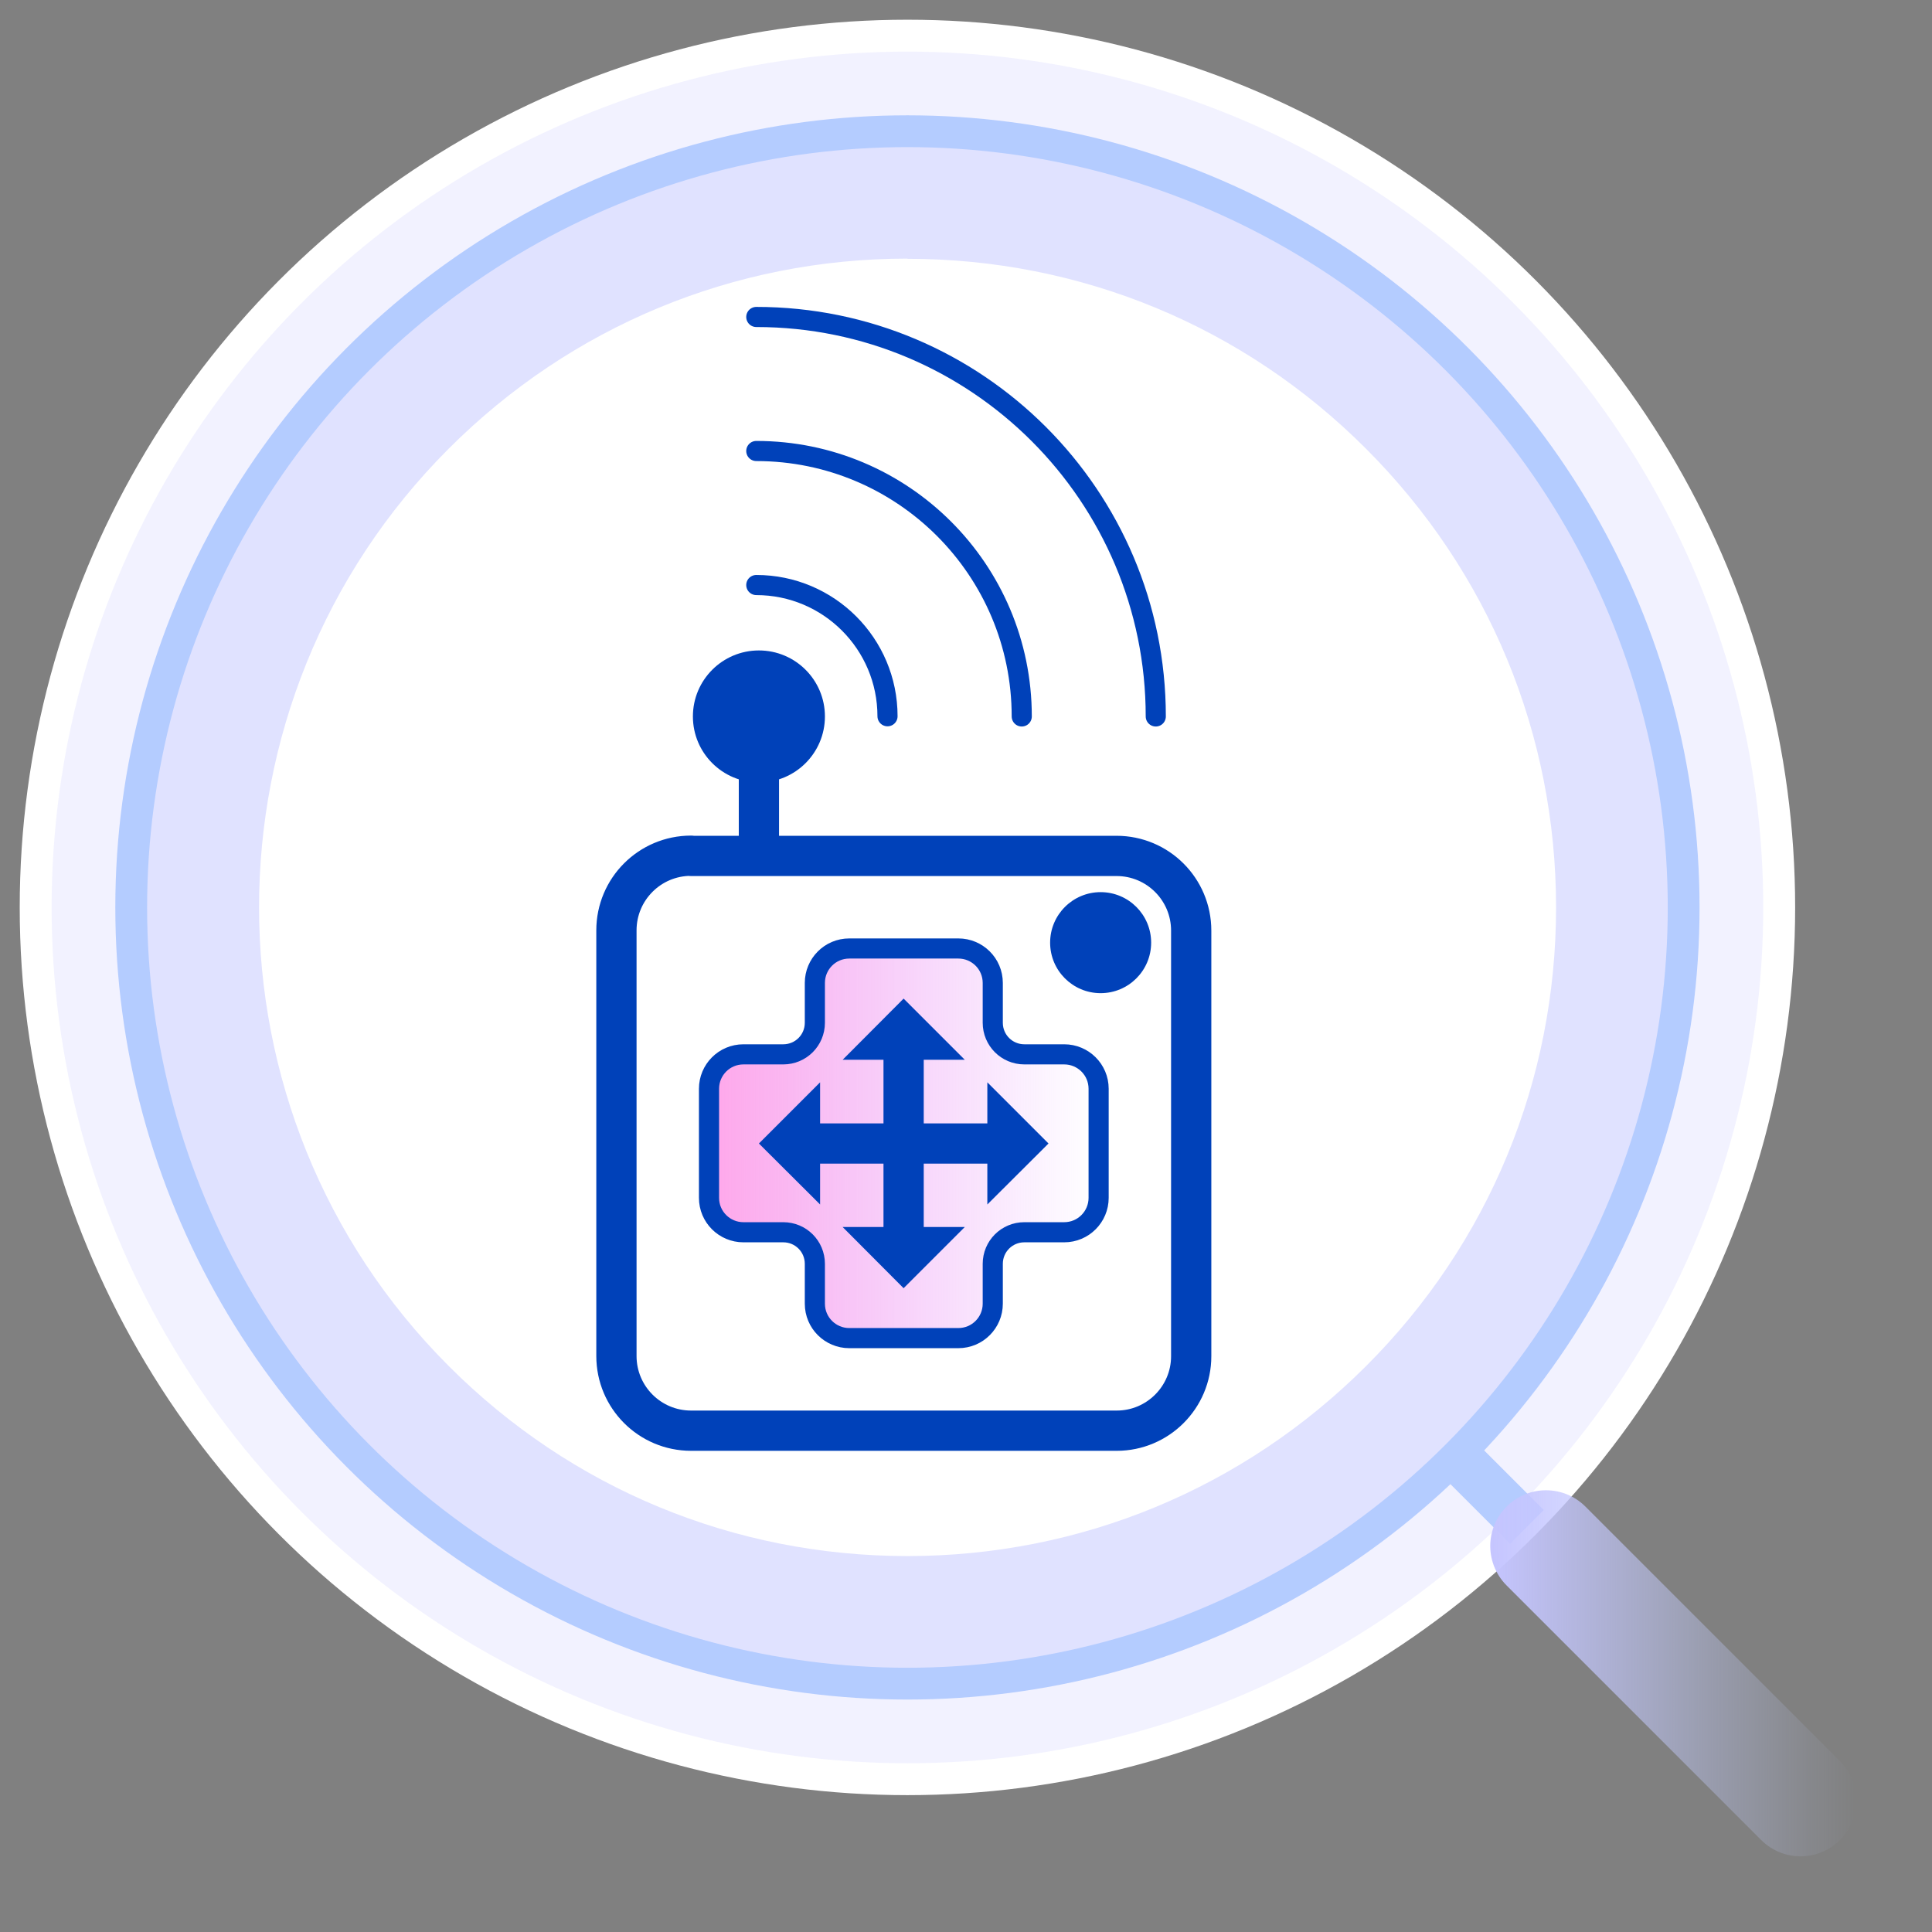
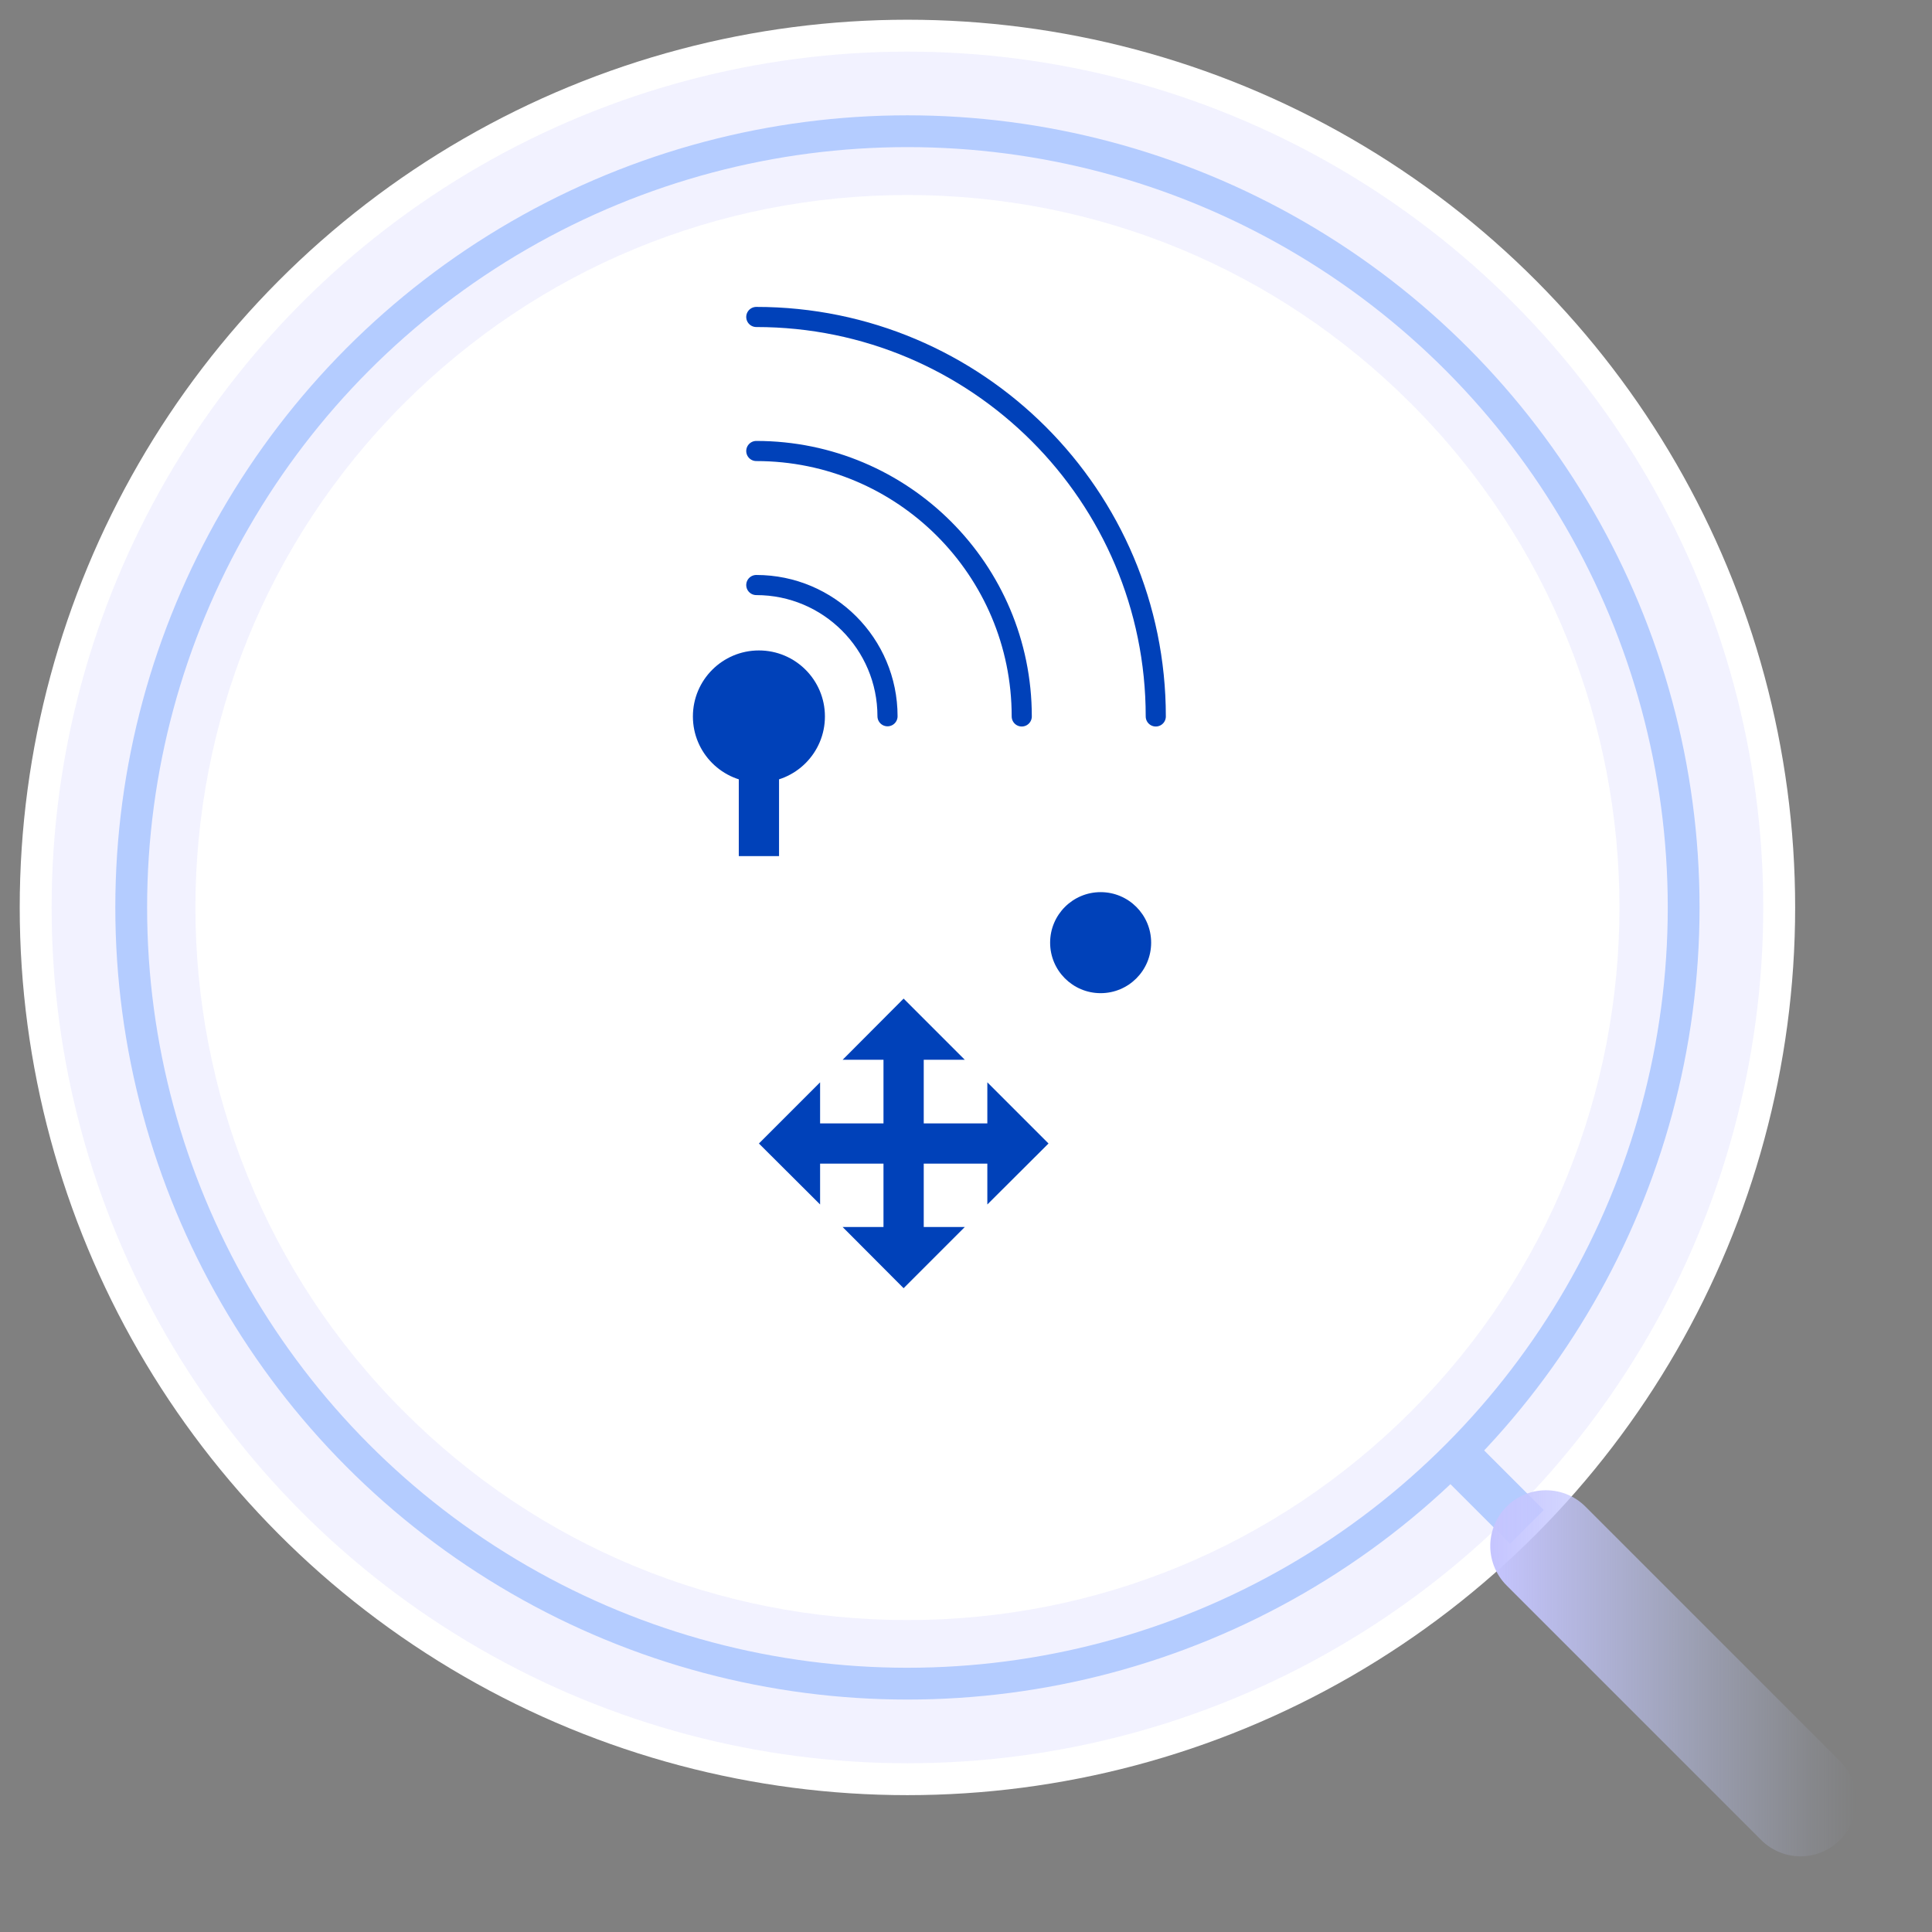
<svg xmlns="http://www.w3.org/2000/svg" id="_圖層_2" data-name="圖層 2" width="96" height="96" viewBox="0 0 96 96">
  <rect x="0" y="0" width="96" height="96" fill="#808080" stroke="none" />
  <defs>
    <linearGradient id="_未命名的渐变_923" data-name="未命名的渐变 923" x1="74.05" y1="83.15" x2="92.24" y2="83.15" gradientUnits="userSpaceOnUse">
      <stop offset="0" stop-color="#c5c5ff" />
      <stop offset=".22" stop-color="#c5c8ff" stop-opacity=".76" />
      <stop offset=".6" stop-color="#c5ceff" stop-opacity=".36" />
      <stop offset=".87" stop-color="#c5d2ff" stop-opacity=".1" />
      <stop offset="1" stop-color="#c5d4ff" stop-opacity="0" />
    </linearGradient>
    <linearGradient id="_未命名的渐变_334" data-name="未命名的渐变 334" x1="35.21" y1="56.81" x2="54.6" y2="56.81" gradientUnits="userSpaceOnUse">
      <stop offset="0" stop-color="#ffa7ea" />
      <stop offset=".22" stop-color="#f8a3ee" stop-opacity=".76" />
      <stop offset=".6" stop-color="#ed9df7" stop-opacity=".36" />
      <stop offset=".87" stop-color="#e69afc" stop-opacity=".1" />
      <stop offset="1" stop-color="#e499ff" stop-opacity="0" />
    </linearGradient>
  </defs>
  <g id="_图层_2" data-name="图层 2">
    <g>
      <g>
        <g>
          <g>
            <circle cx="45.09" cy="45.09" r="38.57" style="fill: none; stroke: #fff; stroke-miterlimit: 10; stroke-width: 11.08px;" />
            <circle cx="45.09" cy="45.09" r="38.57" style="fill: none; stroke: #f2f2ff; stroke-miterlimit: 10; stroke-width: 7.91px;" />
            <path d="M45.09,80.5c-9.46,0-18.35-3.68-25.03-10.37-13.8-13.8-13.8-36.26,0-50.07,6.69-6.69,15.58-10.37,25.03-10.37s18.35,3.68,25.03,10.37c13.8,13.8,13.8,36.26,0,50.07-6.69,6.69-15.58,10.37-25.03,10.37Z" style="fill: #fff; stroke-width: 0px;" />
-             <path d="M45.09,12.86c8.61,0,16.71,3.35,22.79,9.44,6.09,6.09,9.44,14.18,9.44,22.79s-3.35,16.71-9.44,22.79-14.18,9.44-22.79,9.44-16.71-3.35-22.79-9.44c-12.57-12.57-12.57-33.02,0-45.59,6.09-6.09,14.18-9.44,22.79-9.44M45.09,6.53c-9.87,0-19.74,3.77-27.27,11.3-15.06,15.06-15.06,39.48,0,54.54,7.53,7.53,17.4,11.3,27.27,11.3s19.74-3.77,27.27-11.3c15.06-15.06,15.06-39.48,0-54.54-7.53-7.53-17.4-11.3-27.27-11.3h0Z" style="fill: #e0e2ff; stroke-width: 0px;" />
            <circle cx="45.09" cy="45.09" r="38.57" style="fill: none; stroke: #b4ccff; stroke-miterlimit: 10; stroke-width: 1.58px;" />
          </g>
          <line x1="72.37" y1="72.37" x2="75.87" y2="75.87" style="fill: #fff; stroke: #b4ccff; stroke-miterlimit: 10; stroke-width: 2.37px;" />
          <line x1="89.47" y1="89.47" x2="76.82" y2="76.82" style="fill: #fff; stroke: url(#_未命名的渐变_923); stroke-linecap: round; stroke-miterlimit: 10; stroke-width: 5.54px;" />
        </g>
        <g>
-           <path d="M34.33,42.53h21.15c2.05,0,3.71,1.66,3.71,3.71v21.15c0,2.04-1.66,3.7-3.7,3.7h-21.15c-2.05,0-3.71-1.66-3.71-3.71v-21.15c0-2.05,1.66-3.71,3.71-3.71Z" style="fill: none; stroke: #0041b9; stroke-linejoin: round; stroke-width: 2px;" />
          <circle cx="37.71" cy="35.6" r="3.28" style="fill: #0041b9; stroke-width: 0px;" />
          <line x1="37.71" y1="33.25" x2="37.71" y2="42.54" style="fill: none; stroke: #0041b9; stroke-linejoin: round; stroke-width: 2px;" />
          <g>
            <path d="M37.58,15.75c10.96,0,19.85,8.89,19.85,19.85" style="fill: none; stroke: #0041b9; stroke-linecap: round; stroke-miterlimit: 10;" />
            <path d="M37.58,22.41c7.28,0,13.19,5.9,13.19,13.19" style="fill: none; stroke: #0041b9; stroke-linecap: round; stroke-miterlimit: 10;" />
            <path d="M37.58,29.07c3.6,0,6.52,2.92,6.52,6.52" style="fill: none; stroke: #0041b9; stroke-linecap: round; stroke-miterlimit: 10;" />
          </g>
          <g>
-             <path d="M52.88,52.39h-1.98c-.87,0-1.57-.7-1.57-1.57v-1.98c0-.95-.77-1.71-1.71-1.71h-5.42c-.95,0-1.71.77-1.71,1.71v1.98c0,.87-.7,1.57-1.57,1.57h-1.98c-.95,0-1.71.77-1.71,1.71v5.42c0,.95.77,1.71,1.71,1.71h1.98c.87,0,1.57.7,1.57,1.57v1.98c0,.95.77,1.71,1.71,1.71h5.42c.95,0,1.71-.77,1.71-1.71v-1.98c0-.87.7-1.57,1.57-1.57h1.98c.95,0,1.71-.77,1.71-1.71v-5.42c0-.95-.77-1.71-1.71-1.71Z" style="fill: url(#_未命名的渐变_334); stroke: #0041b9; stroke-linejoin: round;" />
            <g>
              <g>
                <line x1="40.34" y1="56.82" x2="49.47" y2="56.82" style="fill: none; stroke: #0041b9; stroke-linecap: round; stroke-linejoin: round; stroke-width: 2px;" />
                <polygon points="40.75 53.78 40.75 59.85 37.71 56.82 40.75 53.78" style="fill: #0041b9; stroke-width: 0px;" />
                <polygon points="49.06 53.78 49.06 59.85 52.1 56.82 49.06 53.78" style="fill: #0041b9; stroke-width: 0px;" />
              </g>
              <g>
                <line x1="44.9" y1="52.25" x2="44.9" y2="61.38" style="fill: none; stroke: #0041b9; stroke-linecap: round; stroke-linejoin: round; stroke-width: 2px;" />
                <polygon points="47.94 52.66 41.87 52.66 44.9 49.62 47.94 52.66" style="fill: #0041b9; stroke-width: 0px;" />
                <polygon points="47.94 60.97 41.87 60.97 44.9 64.01 47.94 60.97" style="fill: #0041b9; stroke-width: 0px;" />
              </g>
            </g>
          </g>
          <circle cx="54.69" cy="46.84" r="2.51" style="fill: #0041b9; stroke-width: 0px;" />
        </g>
      </g>
      <rect width="96" height="96" style="fill: none; stroke-width: 0px;" />
    </g>
  </g>
</svg>